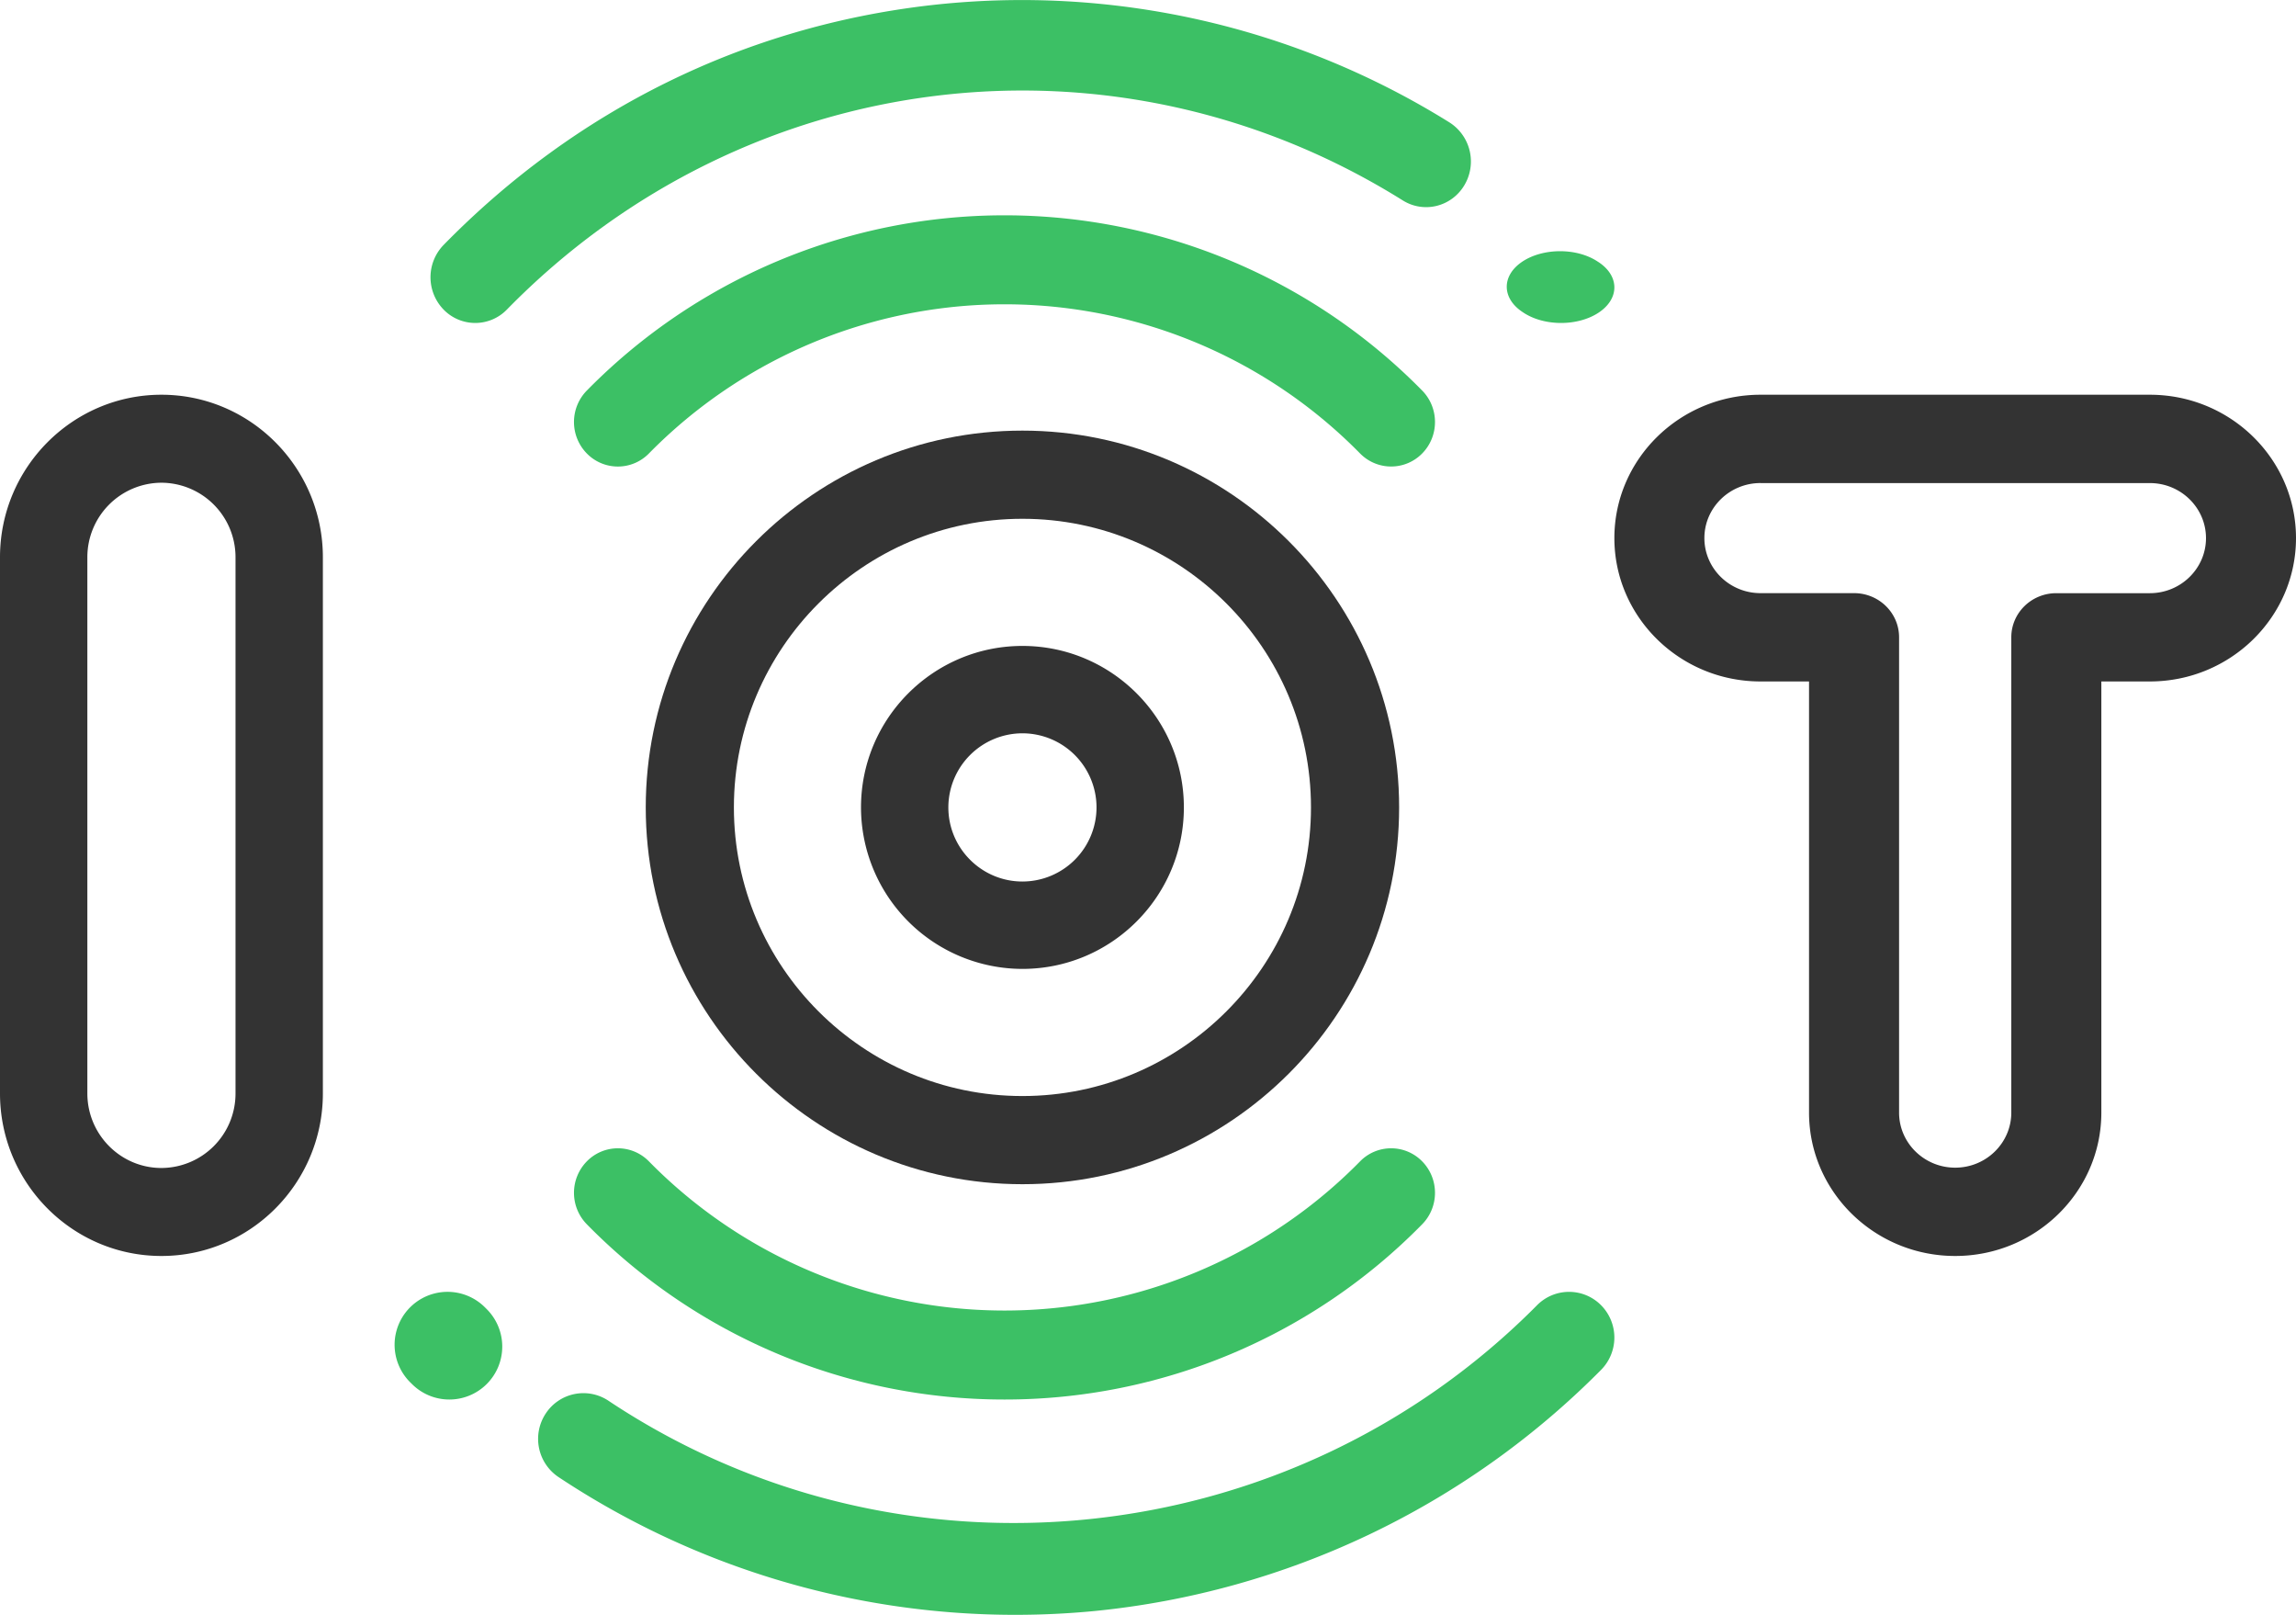
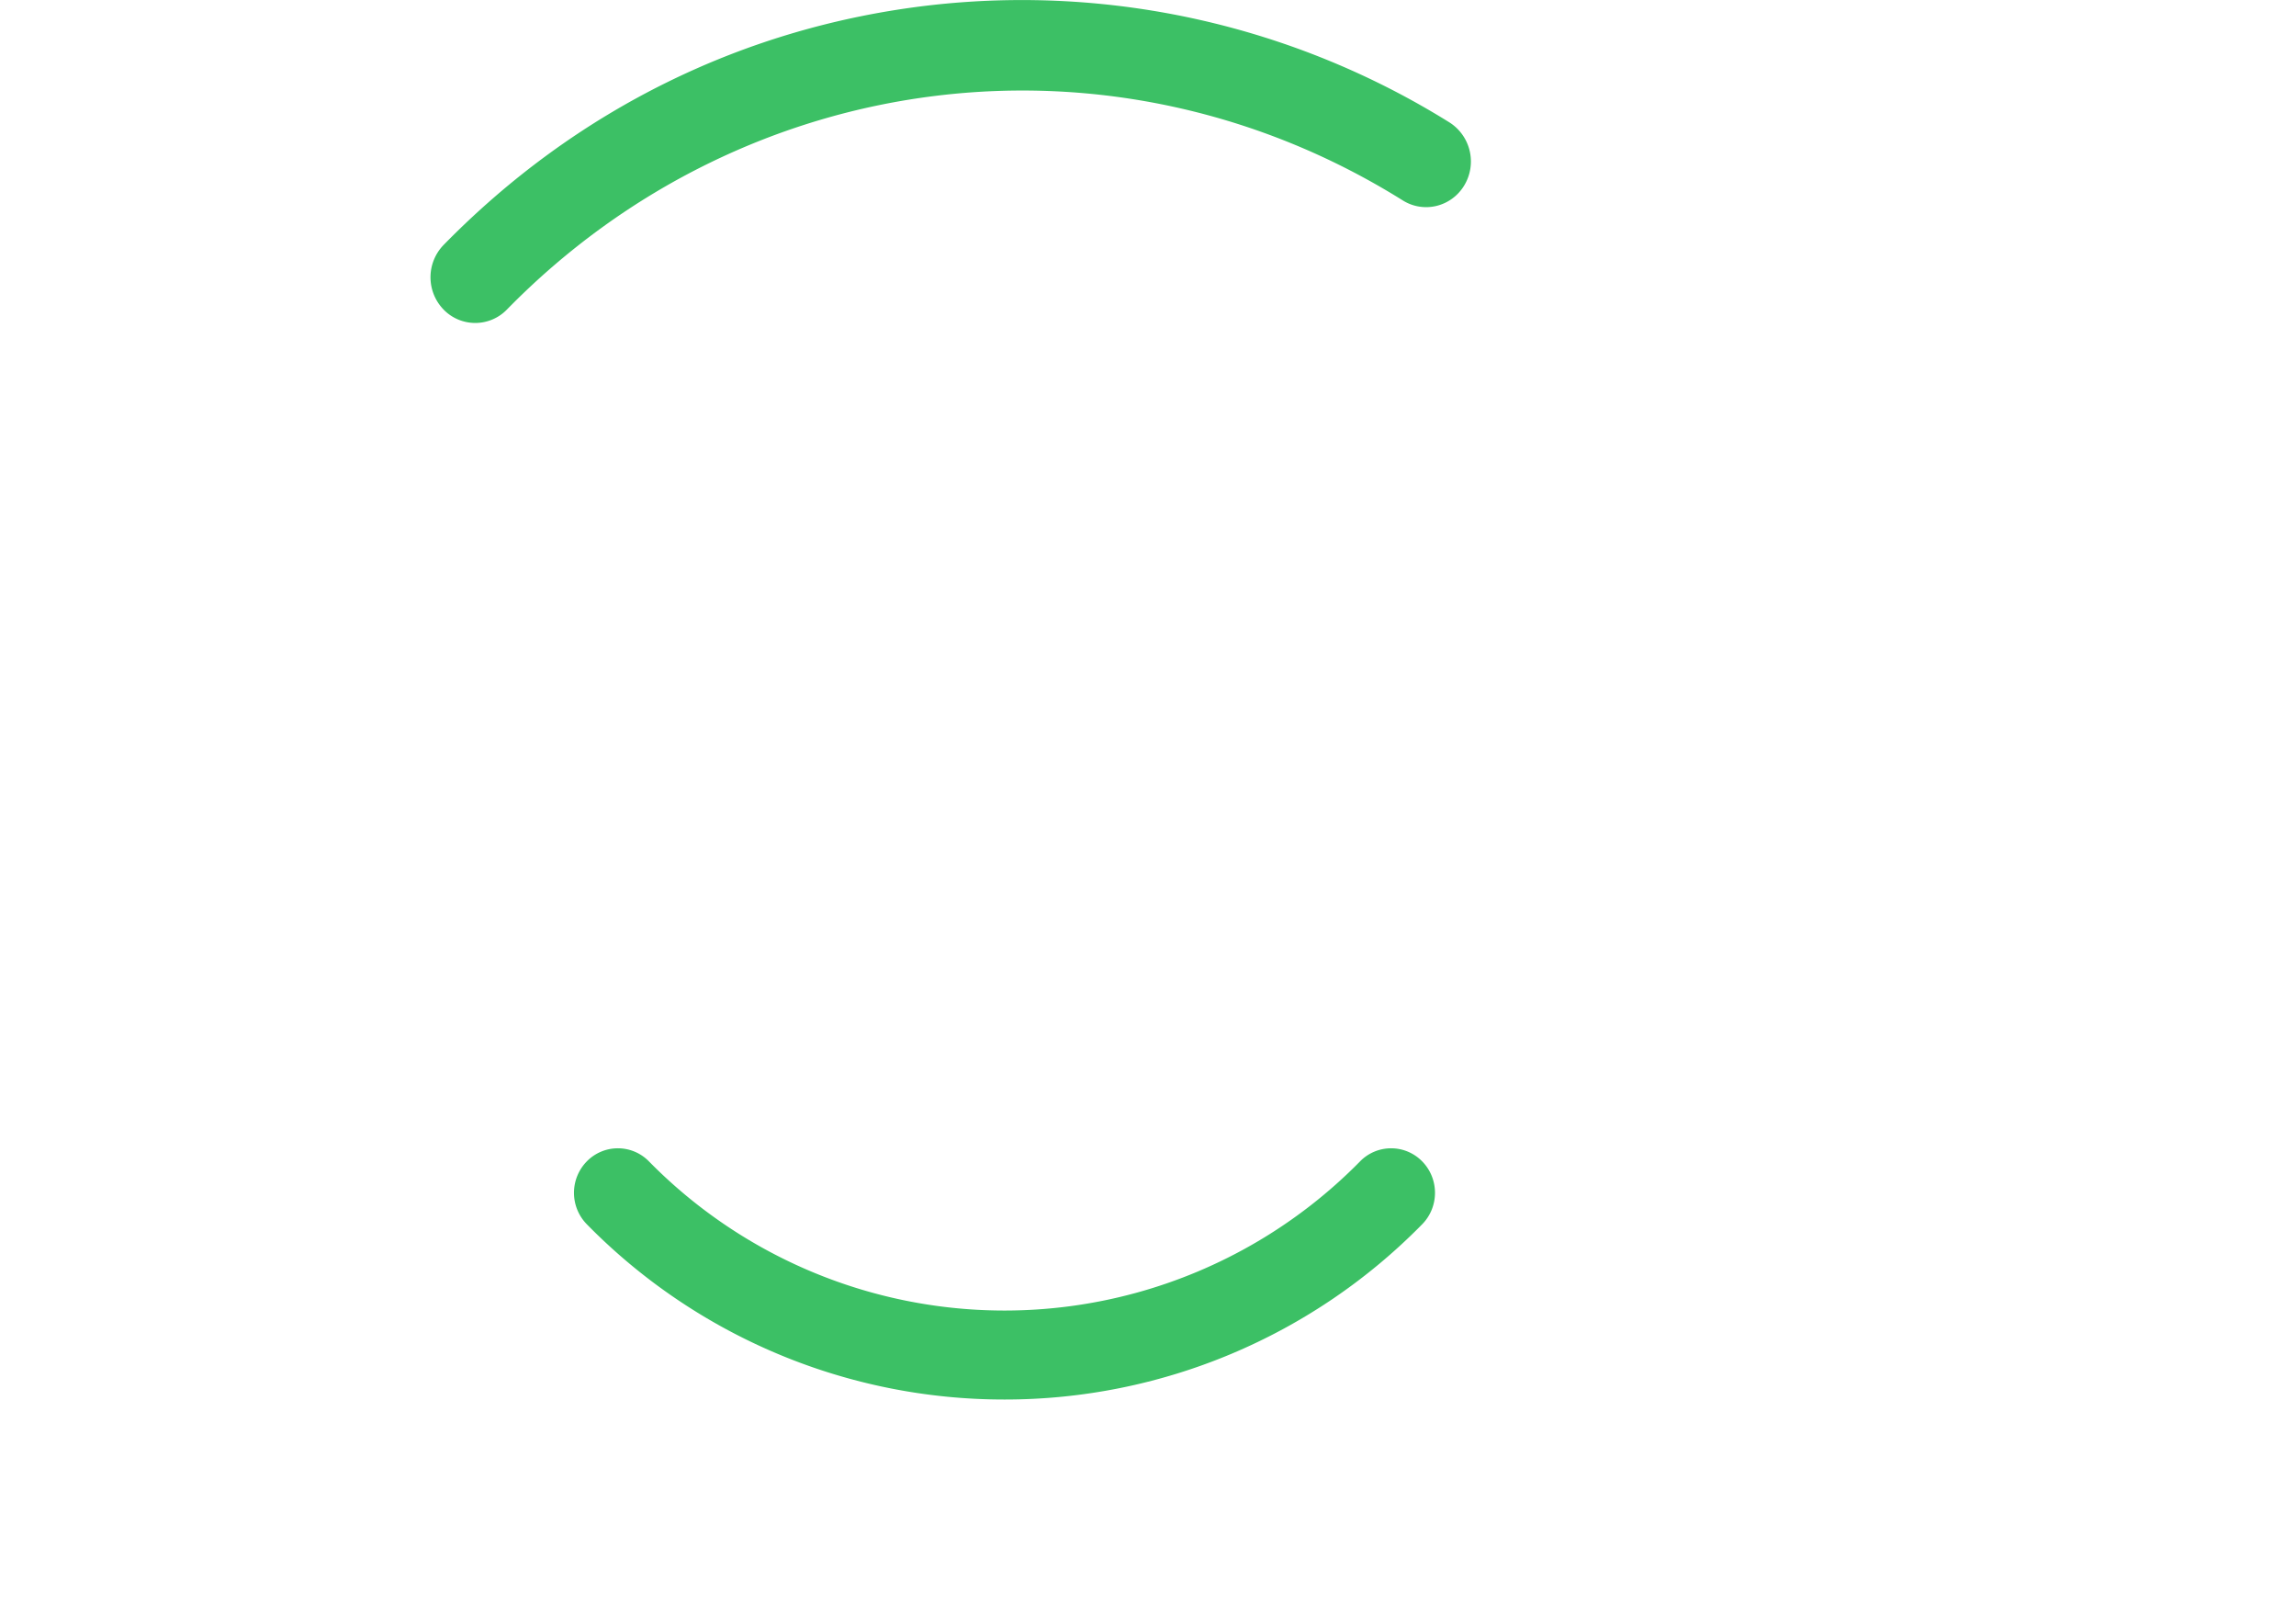
<svg xmlns="http://www.w3.org/2000/svg" width="64" height="45">
  <g fill="none">
-     <path d="M38.777 13c-.313 0-.626-.121-.865-.363a13.895 13.895 0 00-19.824 0 1.21 1.21 0 01-1.73 0 1.252 1.252 0 010-1.754 16.32 16.32 0 0123.284 0c.477.484.477 1.27 0 1.754a1.21 1.21 0 01-.865.363zm4.737-4c-.383 0-.765-.098-1.056-.293l-.018-.012c-.583-.386-.587-1.013-.009-1.402.579-.388 1.52-.391 2.102-.005l.036.023c.578.388.574 1.016-.009 1.402-.29.191-.668.287-1.046.287z" fill="#3CC065" />
    <path d="M13.247 9a1.23 1.23 0 01-.882-.373 1.293 1.293 0 010-1.801C16.062 3.05 20.757.74 25.942.145a22.544 22.544 0 0114.462 3.267 1.29 1.29 0 01.413 1.752c-.36.6-1.128.788-1.715.421C31.068.564 20.799 1.814 14.129 8.627a1.229 1.229 0 01-.882.373zM28 39a16.294 16.294 0 01-11.642-4.883 1.252 1.252 0 010-1.754 1.21 1.21 0 011.73 0 13.895 13.895 0 0019.824 0 1.21 1.21 0 011.73 0c.477.485.477 1.27 0 1.754A16.295 16.295 0 0128 39z" fill="#3CC065" />
-     <path d="M28.302 45a23.022 23.022 0 01-12.735-3.84 1.28 1.28 0 01-.358-1.765 1.257 1.257 0 011.75-.362c8.113 5.403 18.999 4.284 25.885-2.66a1.255 1.255 0 011.786 0 1.28 1.28 0 010 1.8 23.069 23.069 0 01-14.13 6.722c-.732.07-1.466.105-2.198.105zm-15.776-6a1.47 1.47 0 01-1.037-.426l-.062-.061a1.475 1.475 0 012.095-2.077l.04.04A1.475 1.475 0 0112.525 39z" fill="#3CC065" />
-     <path d="M28.5 27a4.506 4.506 0 01-4.5-4.5c0-2.482 2.019-4.5 4.5-4.5 2.482 0 4.5 2.018 4.5 4.5 0 2.481-2.018 4.5-4.5 4.5zm0-6.565a2.067 2.067 0 00-2.065 2.065c0 1.138.927 2.065 2.065 2.065a2.067 2.067 0 002.065-2.065 2.067 2.067 0 00-2.065-2.065zM4.5 35C2.018 35 0 32.968 0 30.47V15.53C0 13.033 2.018 11 4.5 11S9 13.033 9 15.531V30.47C9 32.968 6.982 35 4.5 35zm0-21.548a2.075 2.075 0 00-2.065 2.08v14.937c0 1.147.927 2.079 2.065 2.079a2.074 2.074 0 002.065-2.079V15.531A2.075 2.075 0 004.5 13.452zM54.5 35c-2.246 0-4.074-1.792-4.074-3.995V18.99h-1.353c-2.245 0-4.073-1.793-4.073-3.995C45 12.792 46.828 11 49.073 11h10.854C62.173 11 64 12.792 64 14.995c0 2.202-1.827 3.995-4.073 3.995h-1.353v12.015c0 2.203-1.828 3.995-4.074 3.995zm-5.427-21.539c-.862 0-1.564.688-1.564 1.534 0 .846.702 1.534 1.564 1.534h2.608c.693 0 1.255.55 1.255 1.23v13.246c0 .846.702 1.534 1.564 1.534.862 0 1.564-.688 1.564-1.534V17.76c0-.68.562-1.23 1.255-1.23h2.608c.862 0 1.564-.689 1.564-1.534 0-.846-.702-1.534-1.564-1.534H49.073z" fill="#333" />
-     <path d="M28.5 33C22.71 33 18 28.29 18 22.5S22.71 12 28.5 12 39 16.71 39 22.5 34.29 33 28.5 33zm0-18.543c-4.435 0-8.043 3.608-8.043 8.043 0 4.435 3.608 8.043 8.043 8.043 4.435 0 8.043-3.608 8.043-8.043 0-4.435-3.608-8.043-8.043-8.043z" fill="#333" />
  </g>
</svg>